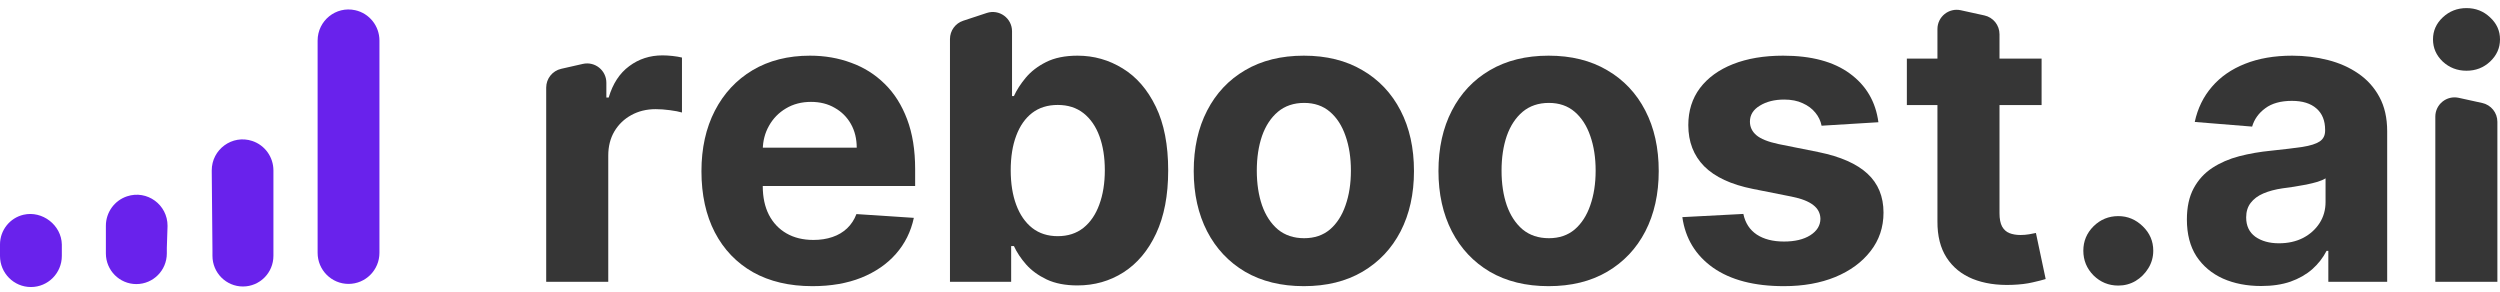
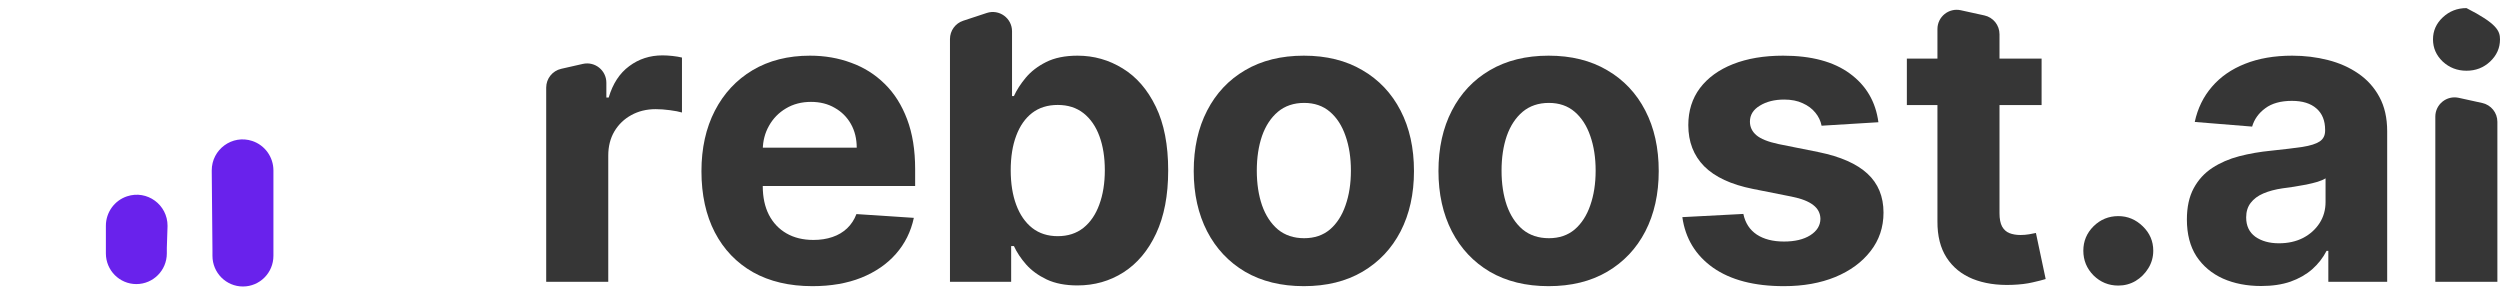
<svg xmlns="http://www.w3.org/2000/svg" width="171" height="20" viewBox="0 0 171 20" fill="none">
  <path d="M37.36 19.275V5.992C37.36 5.377 37.786 4.843 38.386 4.707L39.867 4.371C40.691 4.185 41.475 4.811 41.475 5.656V6.671H41.635C41.914 5.723 42.382 5.008 43.04 4.524C43.697 4.033 44.455 3.788 45.312 3.788C45.524 3.788 45.753 3.801 45.999 3.828C46.245 3.854 46.461 3.891 46.647 3.937V7.695C46.447 7.635 46.172 7.582 45.82 7.536C45.468 7.489 45.145 7.466 44.853 7.466C44.229 7.466 43.671 7.602 43.179 7.874C42.694 8.139 42.309 8.51 42.023 8.987C41.744 9.464 41.605 10.014 41.605 10.637V19.275H37.36Z" fill="#363636" />
  <path d="M55.571 19.573C53.997 19.573 52.642 19.255 51.506 18.619C50.377 17.976 49.507 17.068 48.895 15.895C48.284 14.716 47.979 13.321 47.979 11.71C47.979 10.14 48.284 8.762 48.895 7.575C49.507 6.389 50.367 5.465 51.476 4.802C52.592 4.139 53.901 3.808 55.402 3.808C56.411 3.808 57.352 3.97 58.222 4.295C59.099 4.613 59.862 5.094 60.513 5.737C61.171 6.379 61.682 7.188 62.048 8.162C62.413 9.129 62.596 10.263 62.596 11.561V12.724H49.672V10.1H58.6C58.6 9.491 58.467 8.95 58.202 8.48C57.936 8.009 57.567 7.642 57.096 7.377C56.631 7.105 56.089 6.969 55.472 6.969C54.827 6.969 54.256 7.118 53.758 7.416C53.266 7.708 52.881 8.102 52.602 8.599C52.323 9.09 52.18 9.636 52.173 10.239V12.734C52.173 13.49 52.313 14.143 52.592 14.693C52.878 15.243 53.279 15.667 53.798 15.965C54.316 16.263 54.93 16.412 55.641 16.412C56.113 16.412 56.544 16.346 56.936 16.213C57.328 16.081 57.664 15.882 57.943 15.617C58.222 15.352 58.434 15.027 58.58 14.643L62.506 14.901C62.307 15.842 61.898 16.664 61.281 17.366C60.669 18.062 59.879 18.606 58.909 18.997C57.946 19.381 56.833 19.573 55.571 19.573Z" fill="#363636" />
  <path d="M64.978 19.275V2.669C64.978 2.101 65.343 1.596 65.882 1.419L67.494 0.887C68.345 0.606 69.223 1.241 69.223 2.138V6.571H69.352C69.538 6.161 69.807 5.743 70.159 5.319C70.518 4.888 70.983 4.53 71.554 4.245C72.132 3.954 72.85 3.808 73.706 3.808C74.822 3.808 75.852 4.1 76.795 4.683C77.739 5.259 78.493 6.131 79.057 7.297C79.622 8.457 79.904 9.911 79.904 11.661C79.904 13.364 79.628 14.802 79.077 15.975C78.532 17.141 77.788 18.026 76.845 18.629C75.909 19.225 74.859 19.523 73.696 19.523C72.873 19.523 72.172 19.388 71.594 19.116C71.023 18.844 70.555 18.503 70.189 18.092C69.824 17.675 69.545 17.254 69.352 16.83H69.163V19.275H64.978ZM69.133 11.641C69.133 12.549 69.259 13.341 69.512 14.017C69.764 14.693 70.129 15.219 70.608 15.597C71.086 15.968 71.667 16.154 72.351 16.154C73.042 16.154 73.627 15.965 74.105 15.587C74.583 15.203 74.945 14.673 75.191 13.997C75.444 13.314 75.57 12.529 75.57 11.641C75.57 10.76 75.447 9.984 75.201 9.315C74.955 8.646 74.593 8.122 74.115 7.744C73.637 7.367 73.049 7.178 72.351 7.178C71.66 7.178 71.076 7.36 70.598 7.725C70.126 8.089 69.764 8.606 69.512 9.275C69.259 9.944 69.133 10.733 69.133 11.641Z" fill="#363636" />
  <path d="M89.184 19.573C87.636 19.573 86.297 19.245 85.168 18.589C84.046 17.926 83.179 17.005 82.568 15.826C81.957 14.639 81.651 13.264 81.651 11.701C81.651 10.123 81.957 8.745 82.568 7.565C83.179 6.379 84.046 5.458 85.168 4.802C86.297 4.139 87.636 3.808 89.184 3.808C90.731 3.808 92.067 4.139 93.189 4.802C94.319 5.458 95.189 6.379 95.8 7.565C96.411 8.745 96.716 10.123 96.716 11.701C96.716 13.264 96.411 14.639 95.8 15.826C95.189 17.005 94.319 17.926 93.189 18.589C92.067 19.245 90.731 19.573 89.184 19.573ZM89.204 16.293C89.908 16.293 90.496 16.094 90.967 15.697C91.439 15.292 91.794 14.742 92.033 14.046C92.279 13.351 92.402 12.559 92.402 11.671C92.402 10.783 92.279 9.991 92.033 9.295C91.794 8.599 91.439 8.049 90.967 7.645C90.496 7.241 89.908 7.039 89.204 7.039C88.493 7.039 87.895 7.241 87.41 7.645C86.932 8.049 86.57 8.599 86.324 9.295C86.085 9.991 85.965 10.783 85.965 11.671C85.965 12.559 86.085 13.351 86.324 14.046C86.57 14.742 86.932 15.292 87.41 15.697C87.895 16.094 88.493 16.293 89.204 16.293Z" fill="#363636" />
  <path d="M105.924 19.573C104.376 19.573 103.038 19.245 101.908 18.589C100.786 17.926 99.919 17.005 99.308 15.826C98.697 14.639 98.391 13.264 98.391 11.701C98.391 10.123 98.697 8.745 99.308 7.565C99.919 6.379 100.786 5.458 101.908 4.802C103.038 4.139 104.376 3.808 105.924 3.808C107.472 3.808 108.807 4.139 109.929 4.802C111.059 5.458 111.929 6.379 112.54 7.565C113.151 8.745 113.457 10.123 113.457 11.701C113.457 13.264 113.151 14.639 112.54 15.826C111.929 17.005 111.059 17.926 109.929 18.589C108.807 19.245 107.472 19.573 105.924 19.573ZM105.944 16.293C106.648 16.293 107.236 16.094 107.707 15.697C108.179 15.292 108.534 14.742 108.774 14.046C109.019 13.351 109.142 12.559 109.142 11.671C109.142 10.783 109.019 9.991 108.774 9.295C108.534 8.599 108.179 8.049 107.707 7.645C107.236 7.241 106.648 7.039 105.944 7.039C105.233 7.039 104.635 7.241 104.15 7.645C103.672 8.049 103.31 8.599 103.064 9.295C102.825 9.991 102.706 10.783 102.706 11.671C102.706 12.559 102.825 13.351 103.064 14.046C103.31 14.742 103.672 15.292 104.15 15.697C104.635 16.094 105.233 16.293 105.944 16.293Z" fill="#363636" />
  <path d="M128.483 8.361L124.597 8.599C124.531 8.268 124.388 7.97 124.169 7.705C123.949 7.433 123.661 7.218 123.302 7.059C122.95 6.893 122.528 6.81 122.036 6.81C121.379 6.81 120.824 6.949 120.372 7.228C119.921 7.499 119.695 7.864 119.695 8.321C119.695 8.685 119.841 8.994 120.133 9.245C120.426 9.497 120.927 9.699 121.638 9.852L124.408 10.408C125.896 10.713 127.005 11.204 127.736 11.88C128.466 12.555 128.832 13.443 128.832 14.543C128.832 15.544 128.536 16.422 127.945 17.178C127.36 17.933 126.557 18.523 125.534 18.947C124.517 19.364 123.345 19.573 122.016 19.573C119.99 19.573 118.376 19.152 117.174 18.311C115.978 17.462 115.277 16.309 115.072 14.852L119.246 14.633C119.373 15.249 119.678 15.72 120.163 16.044C120.648 16.363 121.269 16.521 122.026 16.521C122.77 16.521 123.368 16.379 123.82 16.094C124.278 15.803 124.511 15.428 124.517 14.971C124.511 14.586 124.348 14.272 124.029 14.027C123.71 13.775 123.219 13.583 122.554 13.45L119.904 12.923C118.409 12.625 117.297 12.108 116.566 11.373C115.842 10.637 115.48 9.699 115.48 8.559C115.48 7.579 115.746 6.734 116.277 6.025C116.815 5.316 117.569 4.769 118.539 4.385C119.515 4 120.658 3.808 121.967 3.808C123.9 3.808 125.421 4.216 126.53 5.031C127.646 5.846 128.297 6.956 128.483 8.361Z" fill="#363636" />
  <path d="M139.645 4.007V7.188H130.429V4.007H139.645ZM132.521 1.986C132.521 1.145 133.299 0.52 134.12 0.701L135.732 1.055C136.336 1.187 136.766 1.722 136.766 2.341V14.583C136.766 14.974 136.825 15.279 136.945 15.498C137.065 15.71 137.231 15.859 137.443 15.945C137.662 16.031 137.915 16.074 138.2 16.074C138.4 16.074 138.599 16.058 138.798 16.024C138.998 15.985 139.15 15.955 139.257 15.935L139.924 19.086C139.712 19.152 139.413 19.229 139.028 19.315C138.642 19.407 138.174 19.464 137.623 19.484C136.6 19.523 135.703 19.388 134.932 19.076C134.168 18.765 133.574 18.281 133.149 17.625C132.724 16.969 132.514 16.14 132.521 15.14V1.986Z" fill="#363636" />
  <path d="M144.891 19.533C144.234 19.533 143.669 19.302 143.197 18.838C142.732 18.367 142.5 17.804 142.5 17.148C142.5 16.498 142.732 15.942 143.197 15.478C143.669 15.014 144.234 14.782 144.891 14.782C145.529 14.782 146.087 15.014 146.565 15.478C147.044 15.942 147.283 16.498 147.283 17.148C147.283 17.585 147.17 17.986 146.944 18.351C146.725 18.708 146.436 18.997 146.077 19.215C145.718 19.427 145.323 19.533 144.891 19.533Z" fill="#363636" />
  <path d="M154.664 19.563C153.688 19.563 152.818 19.394 152.054 19.056C151.29 18.712 150.685 18.205 150.24 17.535C149.802 16.86 149.583 16.018 149.583 15.011C149.583 14.162 149.739 13.45 150.051 12.873C150.363 12.297 150.788 11.833 151.326 11.482C151.864 11.131 152.475 10.866 153.16 10.687C153.85 10.508 154.575 10.382 155.332 10.309C156.222 10.216 156.939 10.13 157.484 10.05C158.029 9.964 158.424 9.838 158.67 9.673C158.916 9.507 159.038 9.262 159.038 8.937V8.878C159.038 8.248 158.839 7.761 158.441 7.416C158.049 7.072 157.491 6.899 156.767 6.899C156.003 6.899 155.395 7.068 154.943 7.406C154.492 7.738 154.193 8.155 154.046 8.659L150.121 8.341C150.32 7.413 150.712 6.611 151.296 5.935C151.881 5.253 152.635 4.729 153.558 4.365C154.488 3.994 155.564 3.808 156.787 3.808C157.637 3.808 158.451 3.908 159.228 4.106C160.012 4.305 160.706 4.613 161.31 5.031C161.921 5.448 162.403 5.985 162.755 6.641C163.107 7.29 163.283 8.069 163.283 8.977V19.275H159.258V17.158H159.138C158.892 17.635 158.563 18.056 158.152 18.42C157.74 18.778 157.245 19.06 156.667 19.265C156.089 19.464 155.421 19.563 154.664 19.563ZM155.88 16.641C156.504 16.641 157.056 16.518 157.534 16.273C158.012 16.021 158.387 15.683 158.66 15.259C158.932 14.835 159.068 14.355 159.068 13.818V12.198C158.935 12.284 158.753 12.363 158.52 12.436C158.294 12.502 158.039 12.565 157.753 12.625C157.467 12.678 157.182 12.728 156.896 12.774C156.611 12.814 156.351 12.85 156.119 12.883C155.621 12.956 155.186 13.072 154.814 13.231C154.442 13.39 154.153 13.606 153.947 13.877C153.741 14.143 153.638 14.474 153.638 14.871C153.638 15.448 153.847 15.889 154.266 16.194C154.691 16.492 155.229 16.641 155.88 16.641Z" fill="#363636" />
-   <path d="M166.576 19.275V7.977C166.576 7.136 167.354 6.511 168.176 6.691L169.787 7.045C170.391 7.178 170.821 7.713 170.821 8.331V19.275H166.576ZM168.708 4.838C168.077 4.838 167.536 4.629 167.084 4.212C166.639 3.788 166.417 3.281 166.417 2.691C166.417 2.108 166.639 1.607 167.084 1.19C167.536 0.766 168.077 0.554 168.708 0.554C169.34 0.554 169.878 0.766 170.323 1.19C170.774 1.607 171 2.108 171 2.691C171 3.281 170.774 3.788 170.323 4.212C169.878 4.629 169.34 4.838 168.708 4.838Z" fill="#363636" />
-   <path d="M23.84 19.419C22.672 19.419 21.725 18.467 21.725 17.292V2.774C21.725 1.414 22.976 0.404 24.296 0.698C25.265 0.913 25.954 1.776 25.954 2.774V17.292C25.954 18.467 25.007 19.419 23.84 19.419Z" fill="#6922EC" />
+   <path d="M166.576 19.275V7.977C166.576 7.136 167.354 6.511 168.176 6.691L169.787 7.045C170.391 7.178 170.821 7.713 170.821 8.331V19.275H166.576ZM168.708 4.838C168.077 4.838 167.536 4.629 167.084 4.212C166.639 3.788 166.417 3.281 166.417 2.691C166.417 2.108 166.639 1.607 167.084 1.19C167.536 0.766 168.077 0.554 168.708 0.554C170.774 1.607 171 2.108 171 2.691C171 3.281 170.774 3.788 170.323 4.212C169.878 4.629 169.34 4.838 168.708 4.838Z" fill="#363636" />
  <path d="M18.702 11.657C18.702 10.743 18.12 9.931 17.257 9.643C15.888 9.187 14.478 10.215 14.483 11.665L14.532 17.131V17.499C14.532 18.657 15.466 19.596 16.617 19.596C17.769 19.596 18.702 18.657 18.702 17.499V11.657Z" fill="#6922EC" />
  <path d="M7.242 15.442C7.242 14.528 7.824 13.717 8.687 13.429C10.055 12.972 11.466 14 11.46 15.45L11.411 16.966V17.334C11.411 18.492 10.478 19.431 9.327 19.431C8.175 19.431 7.242 18.492 7.242 17.334V15.442Z" fill="#6922EC" />
-   <path d="M2.115 19.633C0.947 19.633 0 18.681 0 17.506V16.722C0 15.748 0.67 14.904 1.614 14.687C2.897 14.393 4.204 15.399 4.229 16.722V16.357V17.506C4.229 18.681 3.283 19.633 2.115 19.633Z" fill="#6922EC" />
</svg>